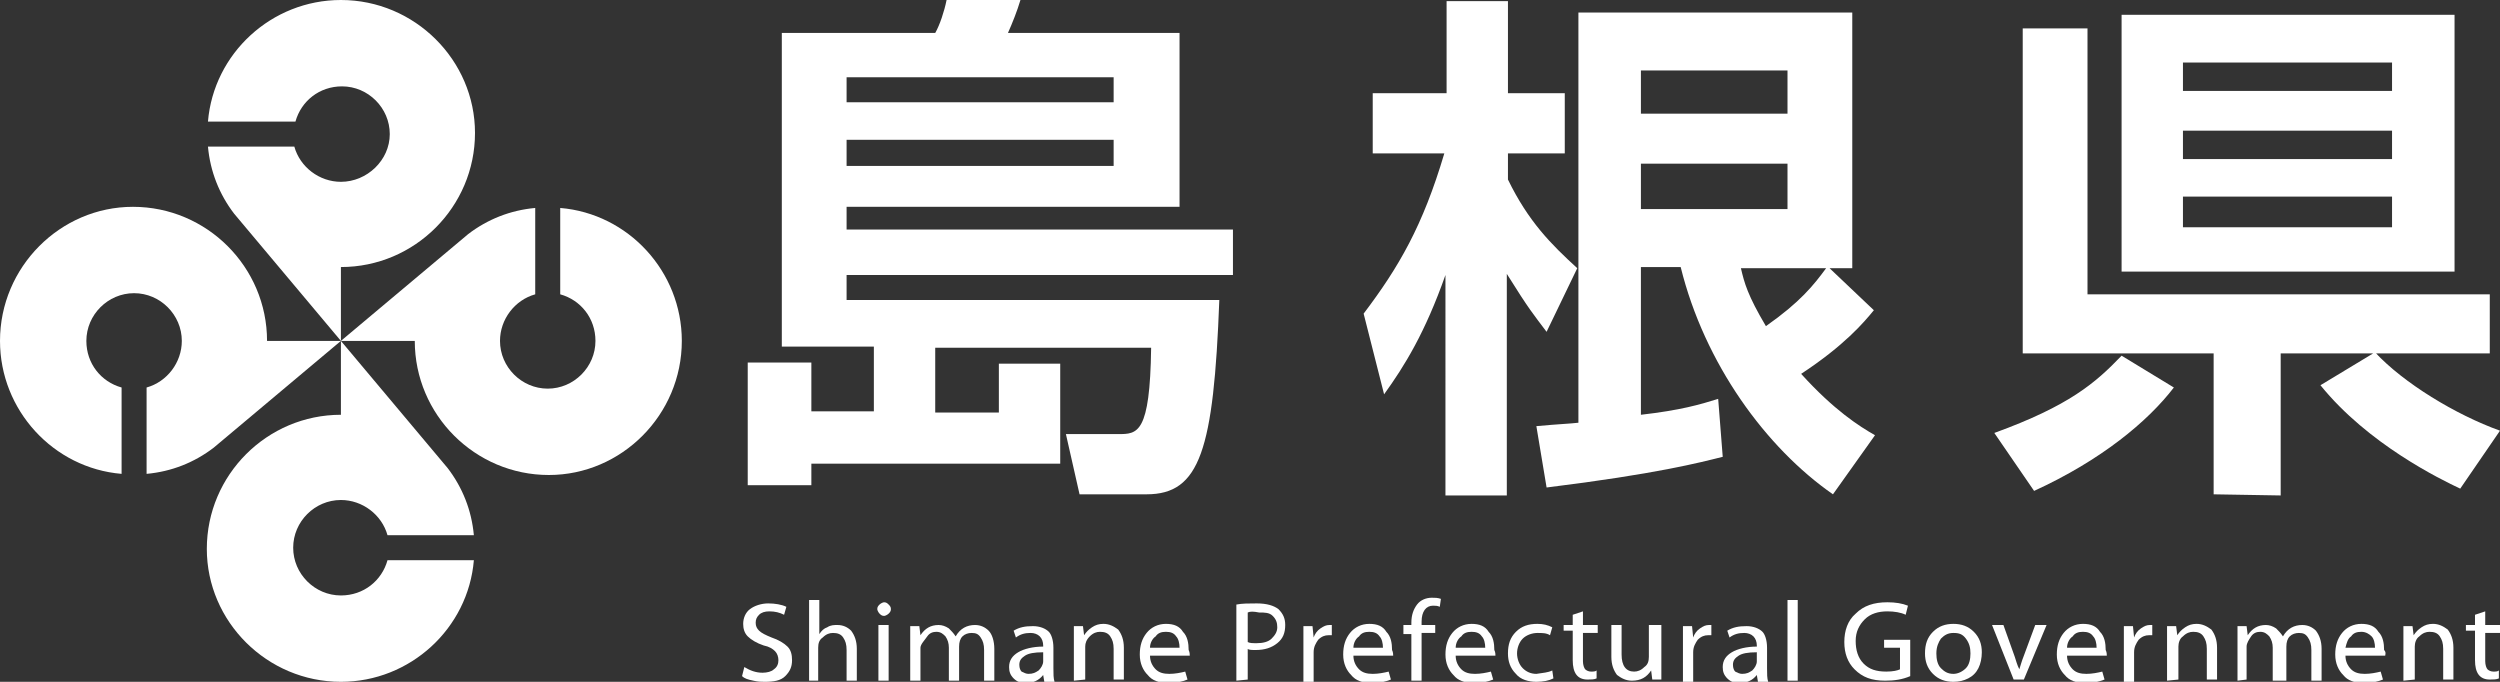
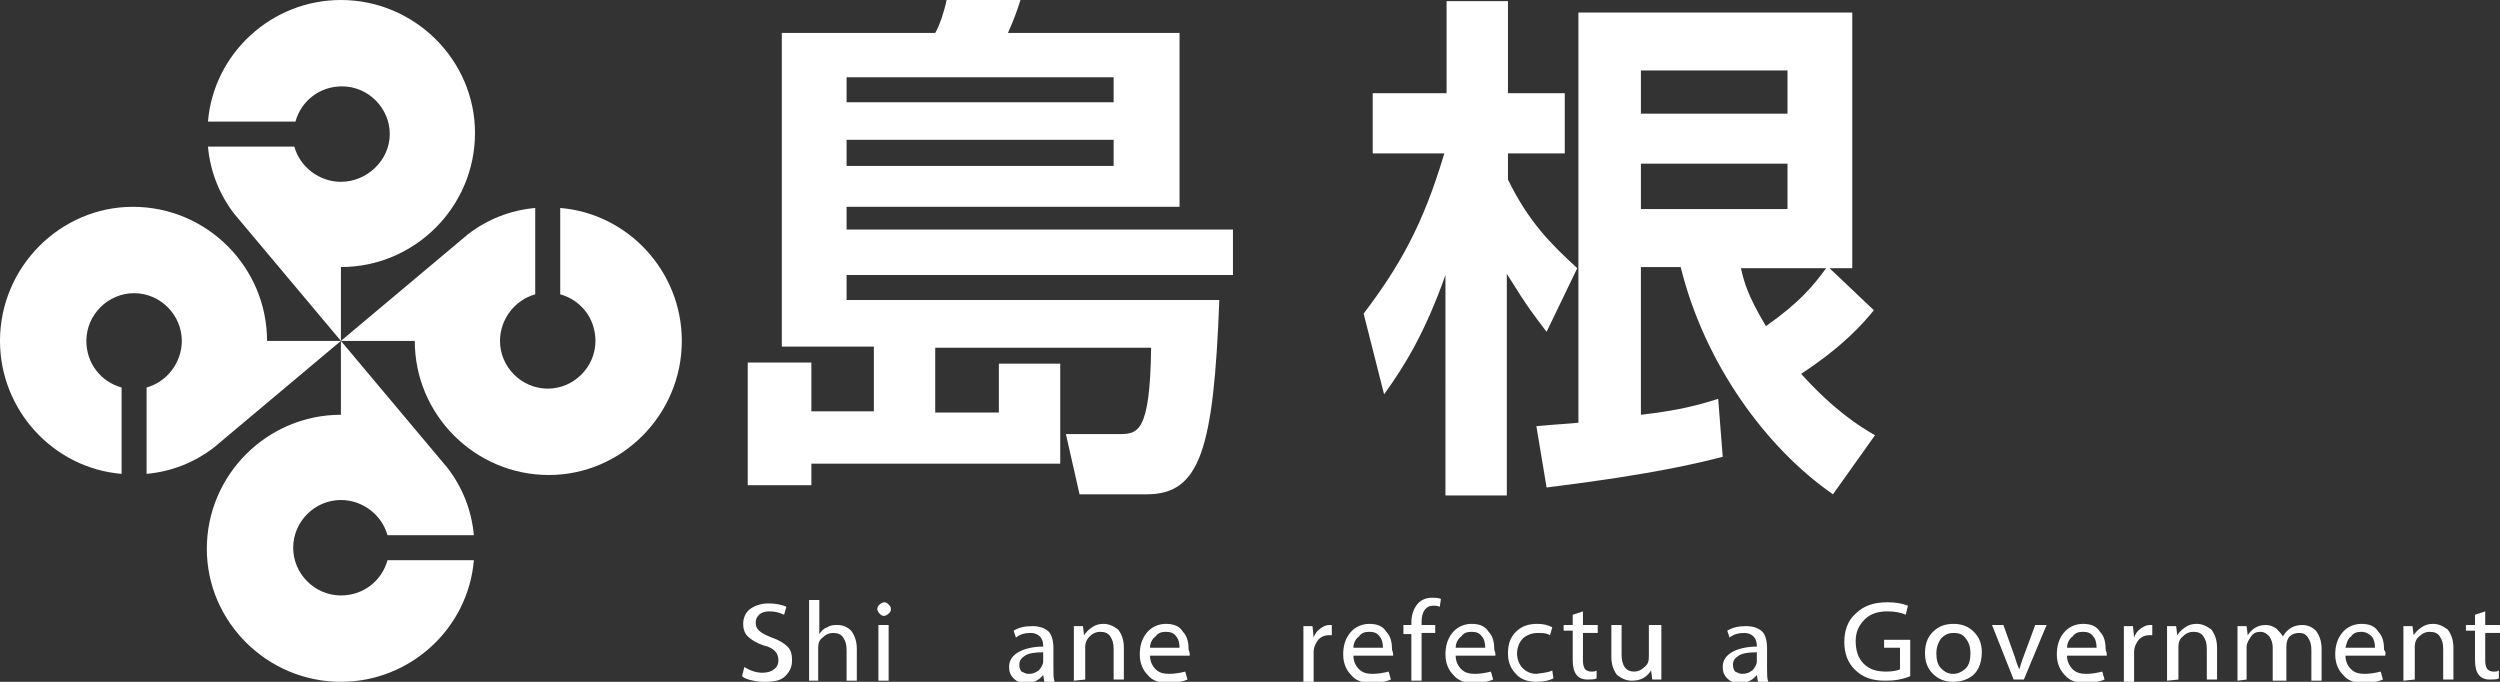
<svg xmlns="http://www.w3.org/2000/svg" version="1.1" id="レイヤー_1" x="0px" y="0px" viewBox="0 0 220 60" style="enable-background:new 0 0 220 60;" xml:space="preserve">
  <rect x="0" y="0" width="220" height="60" fill="#333333" stroke="none" />
  <style type="text/css">
	.st0{fill:#FFFFFF;}
</style>
  <g>
    <path class="st0" d="M30,0c-6.1,0-11.2,4.7-11.7,10.7H26c0.5-1.8,2.1-3.1,4.1-3.1c2.3,0,4.2,1.9,4.2,4.2S32.3,16,30,16   c-1.9,0-3.6-1.3-4.1-3.1h-7.6c0.2,2.2,1,4.2,2.3,5.9L30,30v-6.5c6.5,0,11.8-5.3,11.8-11.8C41.8,5.3,36.5,0,30,0z" />
    <path class="st0" d="M60,30c0-6.1-4.7-11.2-10.7-11.7v7.6c1.8,0.5,3.1,2.1,3.1,4.1c0,2.3-1.9,4.2-4.2,4.2S44,32.3,44,30   c0-1.9,1.3-3.6,3.1-4.1v-7.6c-2.2,0.2-4.2,1-5.9,2.3L30,30h6.5c0,6.5,5.3,11.8,11.8,11.8C54.7,41.8,60,36.5,60,30z" />
    <path class="st0" d="M30,60c6.1,0,11.2-4.7,11.7-10.7h-7.6c-0.5,1.8-2.1,3.1-4.1,3.1c-2.3,0-4.2-1.9-4.2-4.2S27.7,44,30,44   c1.9,0,3.6,1.3,4.1,3.1h7.6c-0.2-2.2-1-4.2-2.3-5.9L30,30v6.5c-6.5,0-11.8,5.3-11.8,11.8C18.2,54.7,23.5,60,30,60z" />
    <path class="st0" d="M0,30c0,6.1,4.7,11.2,10.7,11.7v-7.6C8.9,33.6,7.6,32,7.6,30c0-2.3,1.9-4.2,4.2-4.2S16,27.7,16,30   c0,1.9-1.3,3.6-3.1,4.1v7.6c2.2-0.2,4.2-1,5.9-2.3L30,30h-6.5c0-6.5-5.3-11.8-11.8-11.8C5.3,18.2,0,23.5,0,30z" />
  </g>
  <g>
    <g>
      <path class="st0" d="M76.9,36.2v-5.7h-8.1V2.9h13.5c0.4-0.7,0.8-1.9,1-2.9h6.5c-0.3,1-0.7,2-1.1,2.9h15.1v15.3H74.5v2h34v4h-34    v2.2h32.8c-0.5,13.2-1.7,17.1-6.4,17.1H95l-1.2-5.3h4.6c1.7,0,2.8,0,2.9-7.6h-19v5.7h5.6V32h5.4v8.8H71.4v1.9h-5.6V31.9h5.6v4.3    H76.9z M74.5,6.8V9H98V6.8H74.5z M74.5,12.3v2.3H98v-2.3H74.5z" />
      <path class="st0" d="M120,27.6c3.1-4.1,5.2-7.7,7.1-14.1h-6.3V8.2h6.5V0.1h5.4v8.1h5v5.3h-5v2.3c1.8,3.7,3.8,5.7,6.1,7.8l-2.7,5.6    c-1.2-1.6-1.5-1.9-3.5-5.1v19.5h-5.4V24.2c-1.8,5.1-3.6,8-5.4,10.5L120,27.6z M135.2,37.5c2.2-0.2,2.8-0.2,3.7-0.3V1.1H163v22.5    h-2l3.9,3.7c-0.9,1.1-2.6,3.1-6.4,5.6c2.9,3.2,5.1,4.6,6.5,5.4l-3.7,5.2c-5.9-4.1-11.3-11.5-13.4-20h-3.5v13    c3.5-0.4,5.2-0.9,6.8-1.4l0.4,5.1c-2,0.5-5.8,1.5-15.5,2.7L135.2,37.5z M144.4,6.2V10h12.9V6.2H144.4z M144.4,14.4v4h12.9v-4    H144.4z M153.2,23.6c0.3,1.3,0.6,2.4,2.2,5.1c3-2.1,4.2-3.6,5.3-5.1H153.2z" />
-       <path class="st0" d="M191.3,34.1c-2.3,3-6.4,6.4-12.3,9.1l-3.5-5.1c6.6-2.4,8.9-4.4,11.2-6.8L191.3,34.1z M194.8,43.5V31.1H178    V2.5h5.7v23.4h35.4v5.2h-18.4v12.5L194.8,43.5L194.8,43.5z M186.7,1.3H216v22.6h-29.3V1.3z M192.1,5.5V8h18.4V5.5H192.1z     M192.1,11.5V14h18.4v-2.5H192.1z M192.1,17.3V20h18.4v-2.7H192.1z M216.5,43c-1.7-0.8-8.1-3.9-12.3-9.1L209,31    c2.5,2.7,7.1,5.5,11,6.9L216.5,43z" />
    </g>
    <g>
      <path class="st0" d="M65.3,59.5l0.2-0.8c0.5,0.3,1,0.5,1.6,0.5c0.4,0,0.8-0.1,1-0.3c0.3-0.2,0.4-0.5,0.4-0.8s-0.1-0.6-0.3-0.8    c-0.2-0.2-0.5-0.4-1-0.5c-0.6-0.2-1.1-0.5-1.4-0.8s-0.4-0.7-0.4-1.1c0-0.5,0.2-1,0.6-1.3s1-0.5,1.6-0.5s1.2,0.1,1.6,0.3L69,54.1    c-0.4-0.2-0.8-0.3-1.3-0.3c-0.4,0-0.7,0.1-0.9,0.3c-0.2,0.2-0.3,0.4-0.3,0.7s0.1,0.5,0.3,0.7c0.2,0.2,0.6,0.4,1.1,0.6    c0.6,0.2,1.1,0.5,1.4,0.8s0.4,0.7,0.4,1.2c0,0.6-0.2,1-0.6,1.4s-1,0.5-1.8,0.5c-0.3,0-0.6,0-1-0.1C65.8,59.8,65.5,59.7,65.3,59.5z    " />
      <path class="st0" d="M71.2,59.9v-7.1h0.9v3l0,0c0.2-0.3,0.4-0.5,0.7-0.6c0.3-0.2,0.6-0.2,0.9-0.2c0.5,0,0.9,0.2,1.2,0.5    c0.3,0.4,0.5,0.9,0.5,1.6v2.8h-0.9v-2.7c0-0.5-0.1-0.8-0.3-1.1c-0.2-0.3-0.5-0.4-0.9-0.4c-0.3,0-0.6,0.1-0.9,0.4    C72.1,56.3,72,56.6,72,57v2.9C72,59.9,71.2,59.9,71.2,59.9z" />
      <path class="st0" d="M78.4,53.6c0,0.2-0.1,0.3-0.2,0.4s-0.3,0.2-0.4,0.2c-0.2,0-0.3-0.1-0.4-0.2c-0.1-0.1-0.2-0.3-0.2-0.4    c0-0.2,0.1-0.3,0.2-0.4c0.1-0.1,0.3-0.2,0.4-0.2c0.2,0,0.3,0.1,0.4,0.2S78.4,53.4,78.4,53.6z M78.2,59.9h-0.9V55h0.9V59.9z" />
-       <path class="st0" d="M80.1,59.9v-3.5c0-0.5,0-1,0-1.3h0.8l0.1,0.8c0.4-0.6,0.9-0.9,1.6-0.9c0.3,0,0.6,0.1,0.9,0.3    c0.2,0.2,0.4,0.4,0.6,0.7c0.4-0.7,1-1,1.7-1c0.5,0,0.9,0.2,1.2,0.5s0.5,0.9,0.5,1.6v2.8h-0.9v-2.7c0-0.5-0.1-0.8-0.3-1.1    s-0.4-0.4-0.8-0.4c-0.3,0-0.6,0.1-0.8,0.3c-0.2,0.2-0.3,0.5-0.3,0.9v3h-0.9V57c0-0.4-0.1-0.7-0.3-1c-0.2-0.2-0.4-0.4-0.8-0.4    c-0.3,0-0.6,0.1-0.8,0.4S81,56.7,81,57v2.9H80.1z" />
      <path class="st0" d="M92.7,57v1.8c0,0.5,0,0.9,0.1,1.2h-0.9l-0.1-0.6c-0.4,0.5-0.9,0.7-1.5,0.7c-0.5,0-0.8-0.1-1.1-0.4    c-0.3-0.3-0.4-0.6-0.4-1c0-0.6,0.3-1,0.8-1.3s1.3-0.5,2.2-0.5v-0.1c0-0.3-0.1-0.6-0.3-0.8c-0.2-0.2-0.5-0.3-0.8-0.3    c-0.5,0-0.9,0.1-1.3,0.4l-0.2-0.6c0.5-0.3,1-0.4,1.7-0.4c0.6,0,1.1,0.2,1.4,0.5C92.5,55.8,92.7,56.3,92.7,57z M91.8,58.2v-0.8    c-0.8,0-1.3,0.1-1.6,0.3s-0.5,0.4-0.5,0.8c0,0.3,0.1,0.5,0.2,0.6c0.2,0.1,0.4,0.2,0.6,0.2c0.4,0,0.6-0.1,0.9-0.3    C91.6,58.8,91.8,58.5,91.8,58.2z" />
      <path class="st0" d="M94.5,59.9v-3.5c0-0.5,0-1,0-1.3h0.8l0.1,0.8c0.2-0.3,0.4-0.5,0.7-0.7c0.3-0.2,0.6-0.3,1-0.3    c0.5,0,0.9,0.2,1.3,0.5c0.3,0.4,0.5,0.9,0.5,1.6v2.8H98v-2.7c0-0.5-0.1-0.8-0.3-1.1c-0.2-0.3-0.5-0.4-0.9-0.4    c-0.3,0-0.6,0.1-0.9,0.4s-0.4,0.6-0.4,0.9v2.9L94.5,59.9L94.5,59.9z" />
      <path class="st0" d="M104.7,57.7h-3.5c0,0.5,0.2,0.9,0.5,1.2s0.7,0.4,1.2,0.4s1-0.1,1.4-0.2l0.2,0.7c-0.5,0.2-1,0.3-1.7,0.3    c-0.8,0-1.4-0.2-1.8-0.7c-0.4-0.4-0.7-1-0.7-1.8s0.2-1.4,0.6-1.9s1-0.8,1.7-0.8s1.2,0.2,1.5,0.7c0.4,0.4,0.5,1,0.5,1.6    C104.7,57.4,104.7,57.6,104.7,57.7z M101.2,57h2.6c0-0.4-0.1-0.8-0.3-1c-0.2-0.3-0.5-0.4-0.9-0.4s-0.7,0.1-0.9,0.4    C101.4,56.2,101.2,56.6,101.2,57z" />
-       <path class="st0" d="M108.8,59.9v-6.7c0.5-0.1,1.1-0.1,1.8-0.1c0.9,0,1.5,0.2,1.9,0.5c0.4,0.4,0.6,0.8,0.6,1.4    c0,0.7-0.2,1.2-0.7,1.6c-0.5,0.4-1.1,0.6-1.9,0.6c-0.3,0-0.6,0-0.7-0.1v2.7L108.8,59.9L108.8,59.9z M109.8,53.9v2.6    c0.2,0.1,0.4,0.1,0.8,0.1c0.5,0,1-0.1,1.3-0.4s0.5-0.6,0.5-1s-0.1-0.7-0.4-1s-0.7-0.3-1.2-0.3C110.3,53.8,110,53.8,109.8,53.9z" />
      <path class="st0" d="M114.7,59.9v-3.3c0-0.6,0-1.1,0-1.5h0.8l0.1,1c0.1-0.3,0.3-0.6,0.6-0.8c0.3-0.2,0.5-0.3,0.8-0.3    c0.1,0,0.1,0,0.2,0v0.9c-0.1,0-0.2,0-0.3,0c-0.3,0-0.6,0.1-0.9,0.4c-0.2,0.3-0.4,0.6-0.4,1.1V60h-0.9V59.9z" />
      <path class="st0" d="M122.6,57.7h-3.5c0,0.5,0.2,0.9,0.5,1.2s0.7,0.4,1.2,0.4s1-0.1,1.4-0.2l0.2,0.7c-0.5,0.2-1,0.3-1.7,0.3    c-0.8,0-1.4-0.2-1.8-0.7c-0.4-0.4-0.7-1-0.7-1.8s0.2-1.4,0.6-1.9s1-0.8,1.7-0.8s1.2,0.2,1.5,0.7c0.4,0.4,0.5,1,0.5,1.6    C122.6,57.4,122.6,57.6,122.6,57.7z M119.1,57h2.6c0-0.4-0.1-0.8-0.3-1c-0.2-0.3-0.5-0.4-0.9-0.4s-0.7,0.1-0.9,0.4    C119.3,56.2,119.1,56.6,119.1,57z" />
      <path class="st0" d="M125.1,59.9h-0.9v-4.1h-0.7V55h0.7v-0.2c0-0.7,0.2-1.2,0.5-1.6c0.3-0.4,0.8-0.6,1.3-0.6c0.3,0,0.5,0,0.8,0.1    l-0.1,0.7c-0.2-0.1-0.4-0.1-0.6-0.1c-0.6,0-1,0.5-1,1.4V55h1.2v0.7h-1.2C125.1,55.7,125.1,59.9,125.1,59.9z" />
      <path class="st0" d="M131.6,57.7h-3.5c0,0.5,0.2,0.9,0.5,1.2s0.7,0.4,1.2,0.4s1-0.1,1.4-0.2l0.2,0.7c-0.5,0.2-1,0.3-1.7,0.3    c-0.8,0-1.4-0.2-1.8-0.7c-0.4-0.4-0.7-1-0.7-1.8s0.2-1.4,0.6-1.9s1-0.8,1.7-0.8c0.7,0,1.2,0.2,1.5,0.7c0.4,0.4,0.5,1,0.5,1.6    C131.6,57.4,131.6,57.6,131.6,57.7z M128.1,57h2.6c0-0.4-0.1-0.8-0.3-1c-0.2-0.3-0.5-0.4-0.9-0.4s-0.7,0.1-0.9,0.4    C128.3,56.2,128.1,56.6,128.1,57z" />
      <path class="st0" d="M136.6,59l0.1,0.7c-0.4,0.2-0.9,0.3-1.5,0.3c-0.7,0-1.4-0.2-1.8-0.7c-0.5-0.5-0.7-1.1-0.7-1.8    c0-0.8,0.2-1.4,0.7-1.9s1.1-0.7,1.9-0.7c0.5,0,0.9,0.1,1.3,0.3l-0.2,0.7c-0.3-0.2-0.7-0.2-1.1-0.2c-0.5,0-1,0.2-1.3,0.5    s-0.5,0.8-0.5,1.3s0.2,1,0.5,1.3s0.7,0.5,1.2,0.5C135.8,59.2,136.2,59.2,136.6,59z" />
      <path class="st0" d="M138.4,54.1l0.9-0.3V55h1.3v0.7h-1.3v2.5c0,0.3,0.1,0.6,0.2,0.7c0.1,0.1,0.3,0.2,0.5,0.2s0.4,0,0.5-0.1v0.7    c-0.2,0.1-0.5,0.1-0.8,0.1c-0.9,0-1.3-0.6-1.3-1.7v-2.6h-0.8V55h0.8L138.4,54.1L138.4,54.1z" />
      <path class="st0" d="M146.2,55v3.5c0,0.5,0,1,0,1.3h-0.8l-0.1-0.8c-0.4,0.6-0.9,0.9-1.7,0.9c-0.5,0-0.9-0.2-1.3-0.5    c-0.3-0.4-0.5-0.9-0.5-1.6V55h0.9v2.6c0,1,0.4,1.5,1.1,1.5c0.3,0,0.6-0.1,0.9-0.4c0.3-0.2,0.4-0.5,0.4-0.9V55H146.2z" />
-       <path class="st0" d="M148.1,59.9v-3.3c0-0.6,0-1.1,0-1.5h0.8l0.1,1c0.1-0.3,0.3-0.6,0.6-0.8s0.5-0.3,0.8-0.3c0.1,0,0.1,0,0.2,0    v0.9c-0.1,0-0.2,0-0.3,0c-0.3,0-0.6,0.1-0.9,0.4c-0.2,0.3-0.4,0.6-0.4,1.1V60h-0.9V59.9z" />
      <path class="st0" d="M155.5,57v1.8c0,0.5,0,0.9,0.1,1.2h-0.9l-0.1-0.6c-0.4,0.5-0.9,0.7-1.5,0.7c-0.5,0-0.8-0.1-1.1-0.4    c-0.3-0.3-0.4-0.6-0.4-1c0-0.6,0.3-1,0.8-1.3s1.3-0.5,2.2-0.5v-0.1c0-0.3-0.1-0.6-0.3-0.8s-0.5-0.3-0.8-0.3    c-0.5,0-0.9,0.1-1.3,0.4l-0.2-0.6c0.5-0.3,1-0.4,1.7-0.4c0.6,0,1.1,0.2,1.4,0.5C155.3,55.8,155.5,56.3,155.5,57z M154.6,58.2v-0.8    c-0.8,0-1.3,0.1-1.6,0.3s-0.5,0.4-0.5,0.8c0,0.3,0.1,0.5,0.2,0.6c0.2,0.1,0.4,0.2,0.6,0.2c0.4,0,0.6-0.1,0.9-0.3    C154.4,58.8,154.6,58.5,154.6,58.2z" />
-       <path class="st0" d="M157.3,59.9v-7.1h0.9v7.1H157.3z" />
      <path class="st0" d="M168.1,56.3v3.2c-0.7,0.3-1.4,0.4-2.2,0.4c-1.2,0-2-0.3-2.7-1c-0.6-0.6-0.9-1.4-0.9-2.4s0.3-1.9,1-2.5    c0.7-0.7,1.6-1,2.8-1c0.7,0,1.3,0.1,1.8,0.3l-0.2,0.8c-0.4-0.2-1-0.3-1.6-0.3c-0.8,0-1.5,0.2-2,0.7s-0.8,1.1-0.8,1.9    c0,0.8,0.2,1.5,0.7,2s1.1,0.7,2,0.7c0.6,0,1-0.1,1.2-0.2V57h-1.4v-0.7H168.1z" />
      <path class="st0" d="M174.4,57.4c0,0.5-0.1,1-0.3,1.4s-0.5,0.7-0.9,0.9s-0.8,0.3-1.3,0.3c-0.7,0-1.3-0.2-1.8-0.7s-0.7-1.1-0.7-1.8    c0-0.8,0.2-1.4,0.7-1.9s1.1-0.7,1.8-0.7s1.3,0.2,1.8,0.7C174.2,56.1,174.4,56.7,174.4,57.4z M170.4,57.5c0,0.5,0.1,1,0.4,1.3    s0.6,0.5,1.1,0.5c0.4,0,0.8-0.2,1.1-0.5s0.4-0.8,0.4-1.3s-0.1-0.9-0.4-1.3c-0.3-0.4-0.6-0.5-1.1-0.5s-0.8,0.2-1.1,0.5    C170.6,56.5,170.4,56.9,170.4,57.5z" />
      <path class="st0" d="M175.3,55h1l1,2.8c0.1,0.3,0.2,0.7,0.4,1.1c0.1-0.3,0.2-0.7,0.4-1.2l1-2.7h1l-2,4.8h-0.9L175.3,55z" />
      <path class="st0" d="M185.4,57.7h-3.5c0,0.5,0.2,0.9,0.5,1.2s0.7,0.4,1.2,0.4s1-0.1,1.4-0.2l0.2,0.7c-0.5,0.2-1,0.3-1.7,0.3    c-0.8,0-1.4-0.2-1.8-0.7c-0.4-0.4-0.7-1-0.7-1.8s0.2-1.4,0.6-1.9s1-0.8,1.7-0.8s1.2,0.2,1.5,0.7c0.4,0.4,0.5,1,0.5,1.6    C185.4,57.4,185.4,57.6,185.4,57.7z M181.9,57h2.6c0-0.4-0.1-0.8-0.3-1c-0.2-0.3-0.5-0.4-0.9-0.4s-0.7,0.1-0.9,0.4    C182.1,56.2,181.9,56.6,181.9,57z" />
      <path class="st0" d="M186.9,59.9v-3.3c0-0.6,0-1.1,0-1.5h0.8l0.1,1c0.1-0.3,0.3-0.6,0.6-0.8s0.5-0.3,0.8-0.3c0.1,0,0.1,0,0.2,0    v0.9c-0.1,0-0.2,0-0.3,0c-0.3,0-0.6,0.1-0.9,0.4c-0.2,0.3-0.4,0.6-0.4,1.1V60h-0.9V59.9z" />
      <path class="st0" d="M190.7,59.9v-3.5c0-0.5,0-1,0-1.3h0.8l0.1,0.8c0.2-0.3,0.4-0.5,0.7-0.7s0.6-0.3,1-0.3c0.5,0,0.9,0.2,1.3,0.5    c0.3,0.4,0.5,0.9,0.5,1.6v2.8h-0.9v-2.7c0-0.5-0.1-0.8-0.3-1.1s-0.5-0.4-0.9-0.4c-0.3,0-0.6,0.1-0.9,0.4c-0.3,0.2-0.4,0.6-0.4,0.9    v2.9L190.7,59.9L190.7,59.9z" />
      <path class="st0" d="M196.9,59.9v-3.5c0-0.5,0-1,0-1.3h0.8l0.1,0.8c0.4-0.6,0.9-0.9,1.6-0.9c0.3,0,0.6,0.1,0.9,0.3    c0.2,0.2,0.4,0.4,0.6,0.7c0.4-0.7,1-1,1.7-1c0.5,0,0.9,0.2,1.2,0.5c0.3,0.4,0.5,0.9,0.5,1.6v2.8h-0.9v-2.7c0-0.5-0.1-0.8-0.3-1.1    s-0.4-0.4-0.8-0.4c-0.3,0-0.6,0.1-0.8,0.3s-0.3,0.5-0.3,0.9v3H200V57c0-0.4-0.1-0.7-0.3-1c-0.2-0.2-0.4-0.4-0.8-0.4    c-0.3,0-0.6,0.1-0.8,0.4s-0.4,0.6-0.4,0.9v2.9L196.9,59.9L196.9,59.9z" />
      <path class="st0" d="M209.9,57.7h-3.5c0,0.5,0.2,0.9,0.5,1.2s0.7,0.4,1.2,0.4s1-0.1,1.4-0.2l0.2,0.7c-0.5,0.2-1,0.3-1.7,0.3    c-0.8,0-1.4-0.2-1.8-0.7c-0.4-0.4-0.7-1-0.7-1.8s0.2-1.4,0.6-1.9s1-0.8,1.7-0.8s1.2,0.2,1.5,0.7c0.4,0.4,0.5,1,0.5,1.6    C210,57.4,209.9,57.6,209.9,57.7z M206.4,57h2.6c0-0.4-0.1-0.8-0.3-1s-0.5-0.4-0.9-0.4s-0.7,0.1-0.9,0.4    C206.6,56.2,206.5,56.6,206.4,57z" />
      <path class="st0" d="M211.5,59.9v-3.5c0-0.5,0-1,0-1.3h0.8l0.1,0.8c0.2-0.3,0.4-0.5,0.7-0.7s0.6-0.3,1-0.3c0.5,0,0.9,0.2,1.3,0.5    c0.3,0.4,0.5,0.9,0.5,1.6v2.8H215v-2.7c0-0.5-0.1-0.8-0.3-1.1s-0.5-0.4-0.9-0.4c-0.3,0-0.6,0.1-0.9,0.4c-0.3,0.2-0.4,0.6-0.4,0.9    v2.9L211.5,59.9L211.5,59.9z" />
      <path class="st0" d="M217.8,54.1l0.9-0.3V55h1.3v0.7h-1.3v2.5c0,0.3,0.1,0.6,0.2,0.7s0.3,0.2,0.5,0.2s0.4,0,0.5-0.1v0.7    c-0.2,0.1-0.5,0.1-0.8,0.1c-0.9,0-1.3-0.6-1.3-1.7v-2.6H217V55h0.8V54.1z" />
    </g>
  </g>
</svg>